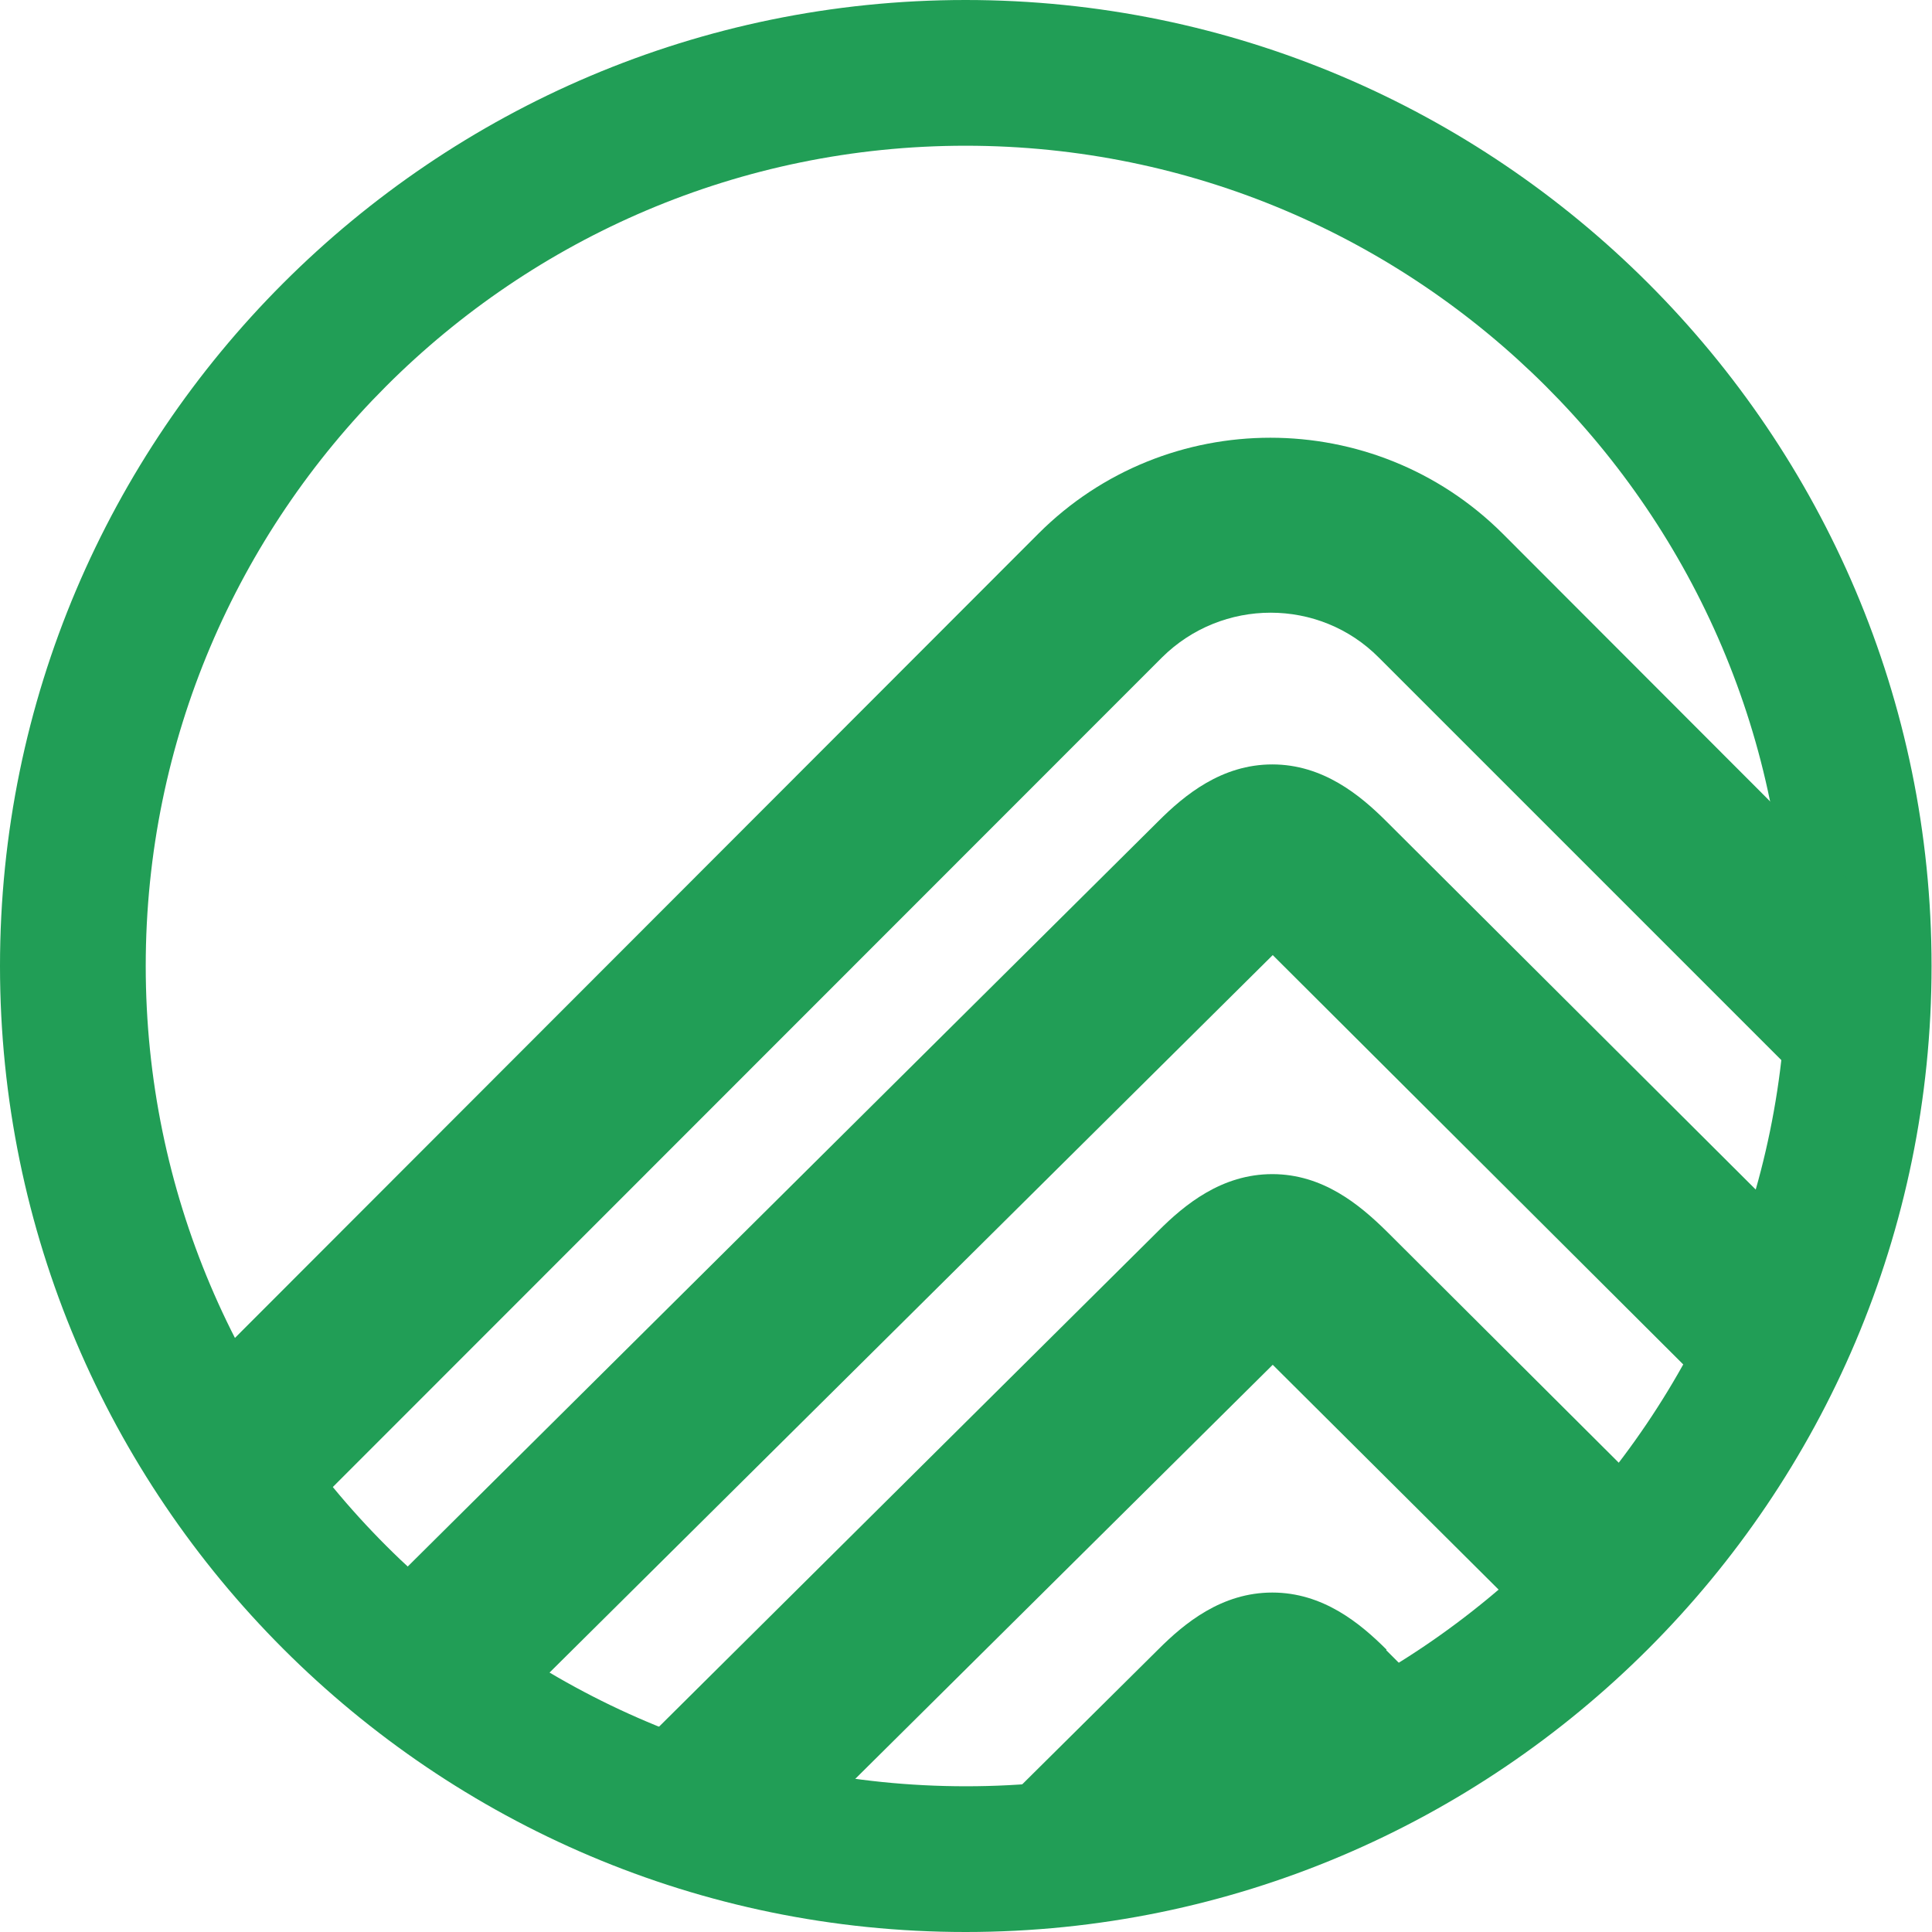
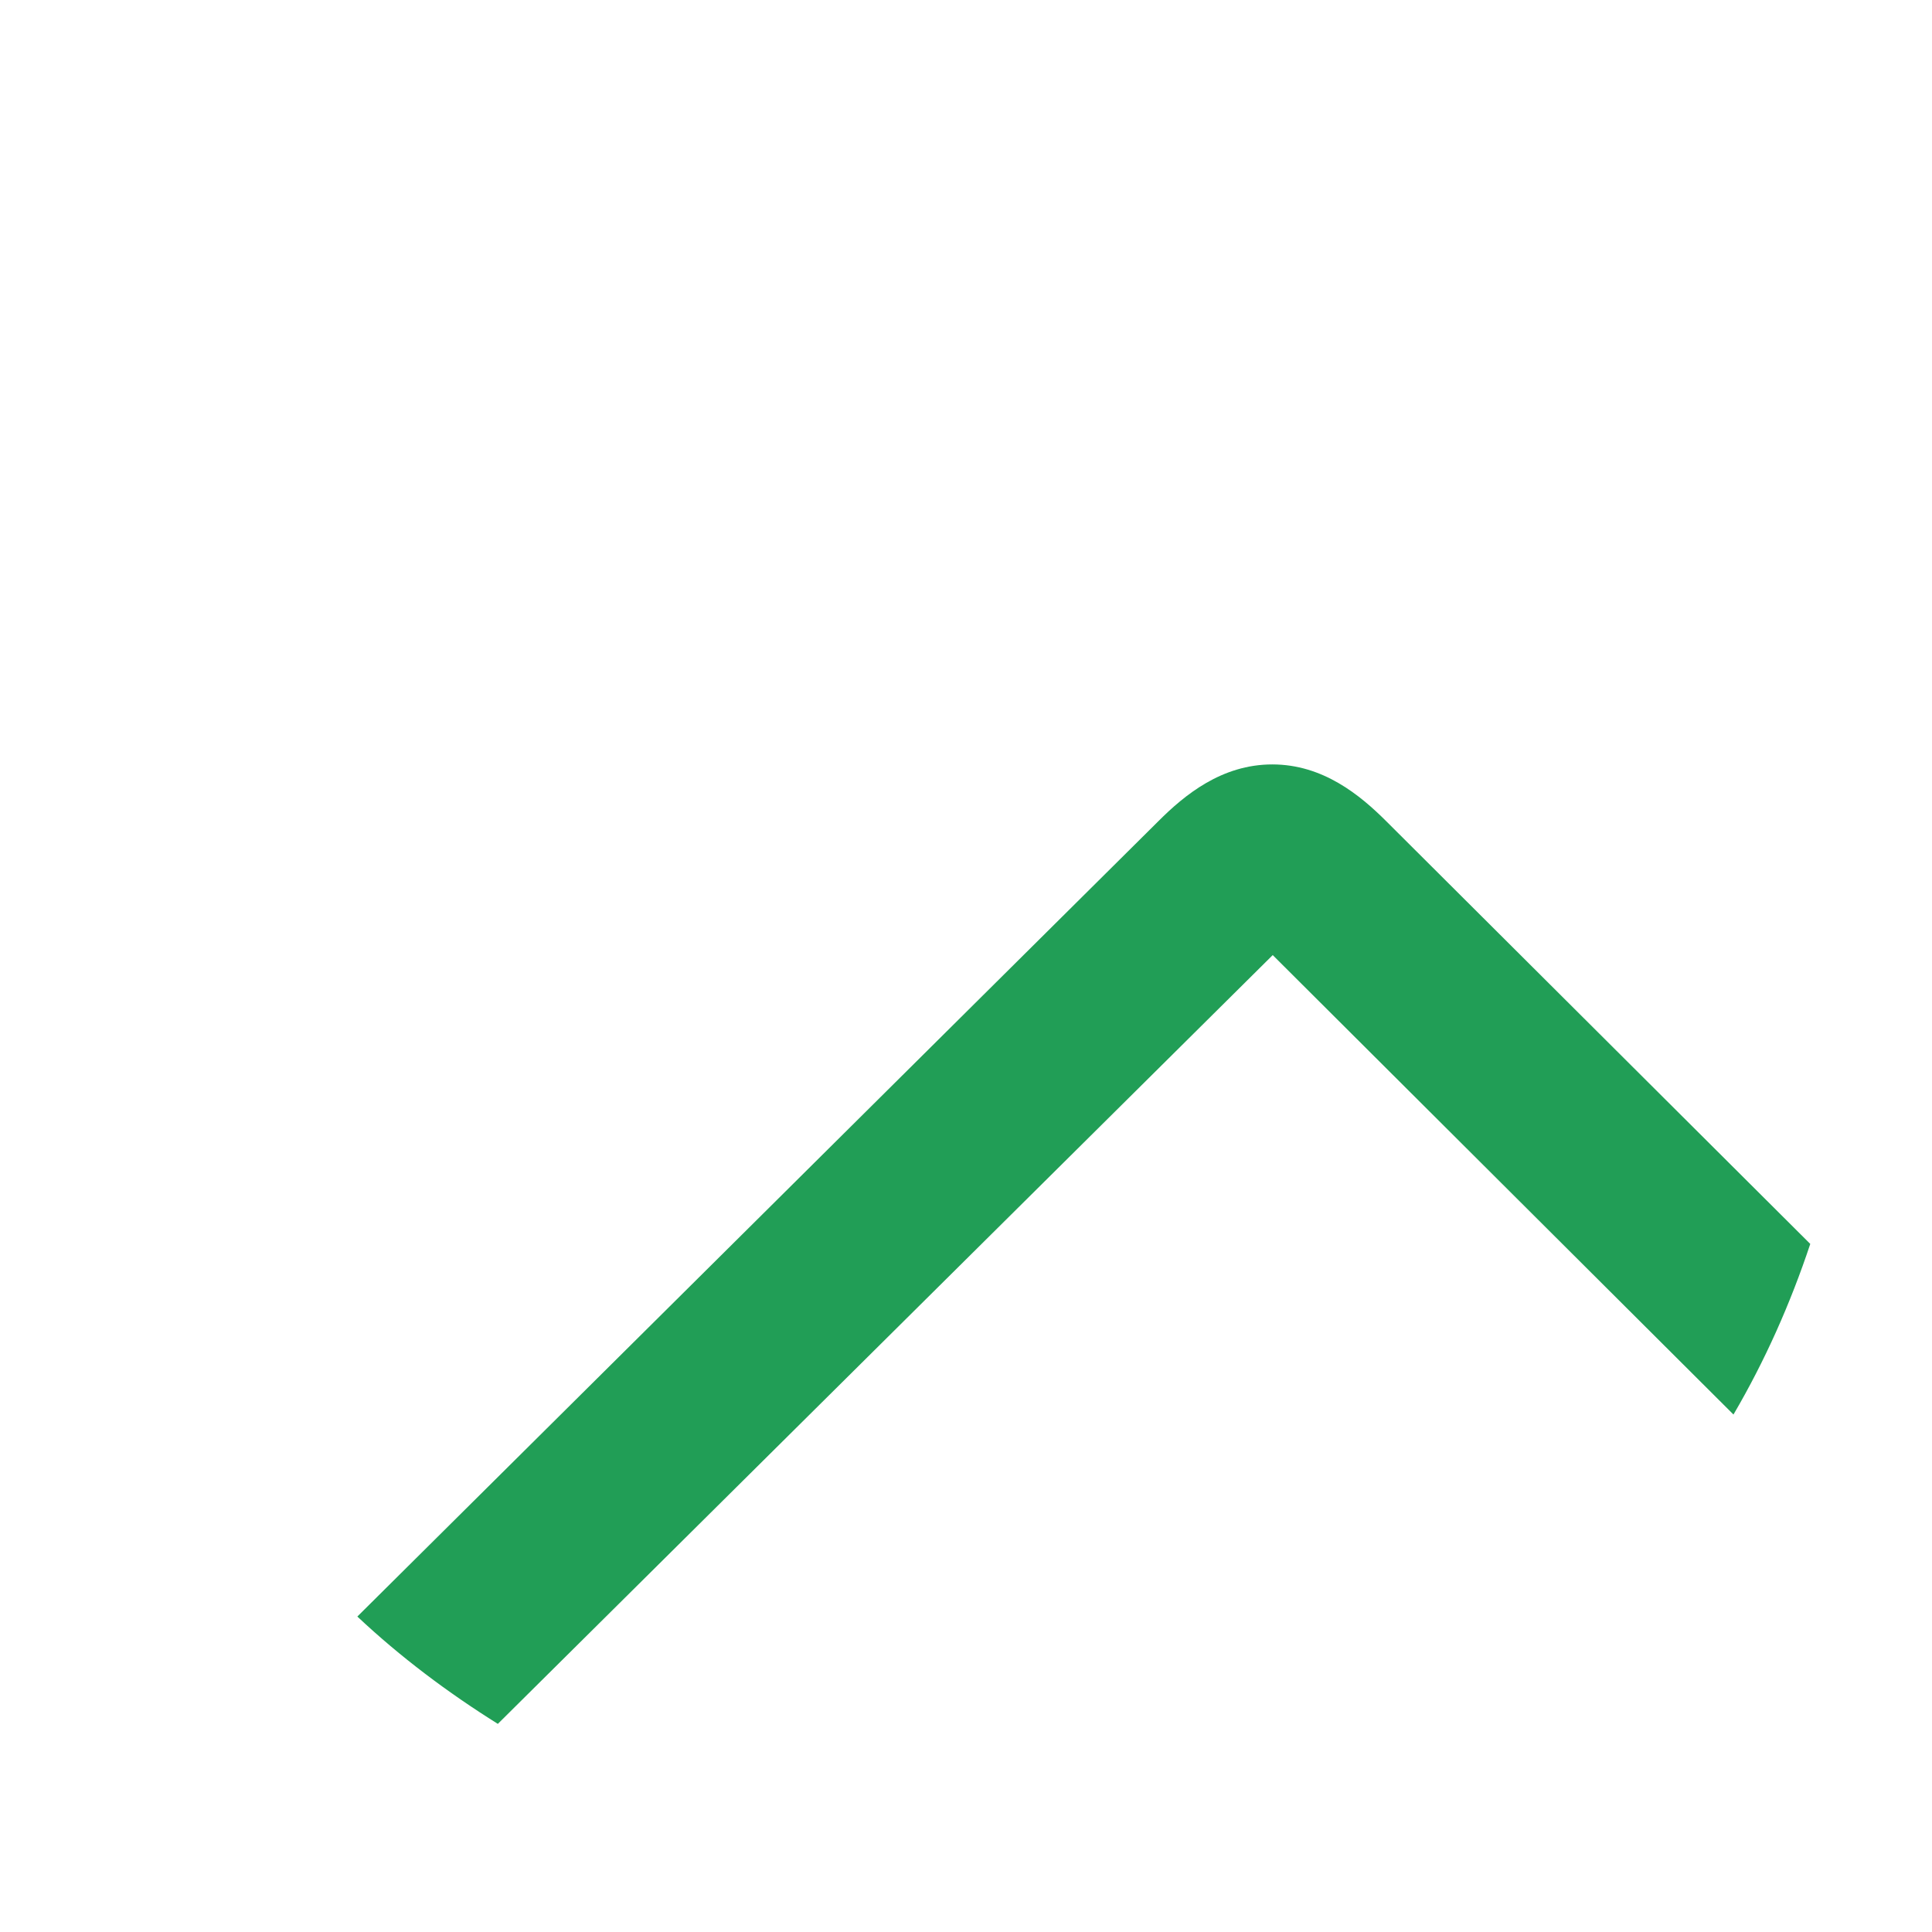
<svg xmlns="http://www.w3.org/2000/svg" viewBox="0 0 44.28 44.28">
  <defs>
    <style>.d{fill:#219e56;}</style>
  </defs>
  <g id="a" />
  <g id="b">
    <g id="c">
      <g>
-         <path class="d" d="M22.13,44.28C9.93,44.28,0,34.35,0,22.14S9.93,0,22.13,0s22.14,9.93,22.14,22.14-9.93,22.14-22.14,22.14Zm0-40.94C11.77,3.34,3.34,11.77,3.34,22.14s8.43,18.8,18.8,18.8,18.81-8.43,18.81-18.8S32.5,3.34,22.13,3.34Z" />
        <g>
-           <path class="d" d="M31.78,37.81c-.61-.61-1.46-1.31-2.62-1.31s-2.01,.7-2.61,1.3l-4.81,4.77c.13,0,.26,.04,.39,.04,2.26,0,4.4-.46,6.43-1.13l.6-.6,.32,.31c1.32-.51,2.59-1.14,3.76-1.9l-1.47-1.47Z" />
-           <path class="d" d="M6.5,35.21L26.63,15.07c1.38-1.37,3.61-1.37,4.97,0l10.64,10.64c.21-1.17,.36-2.35,.36-3.57,0-.66-.13-1.28-.19-1.93l-7.97-7.98c-2.94-2.93-7.71-2.93-10.64,0L4.21,31.84c.65,1.2,1.41,2.32,2.29,3.37Z" />
-           <path class="d" d="M29.16,26.91c-1.16,0-2.01,.7-2.61,1.3l-12.71,12.62c1.37,.61,2.8,1.09,4.31,1.38l11.02-10.93,6.3,6.27c1.02-.88,1.94-1.85,2.76-2.9l-6.45-6.43c-.62-.61-1.46-1.31-2.62-1.31Z" />
          <path class="d" d="M31.78,18.83c-.61-.61-1.46-1.31-2.62-1.31s-2.01,.7-2.61,1.3L8.19,37.05c.99,.93,2.07,1.74,3.22,2.46L29.17,21.89l10.56,10.53c.72-1.23,1.3-2.53,1.76-3.91l-9.71-9.68Z" />
        </g>
      </g>
    </g>
  </g>
</svg>